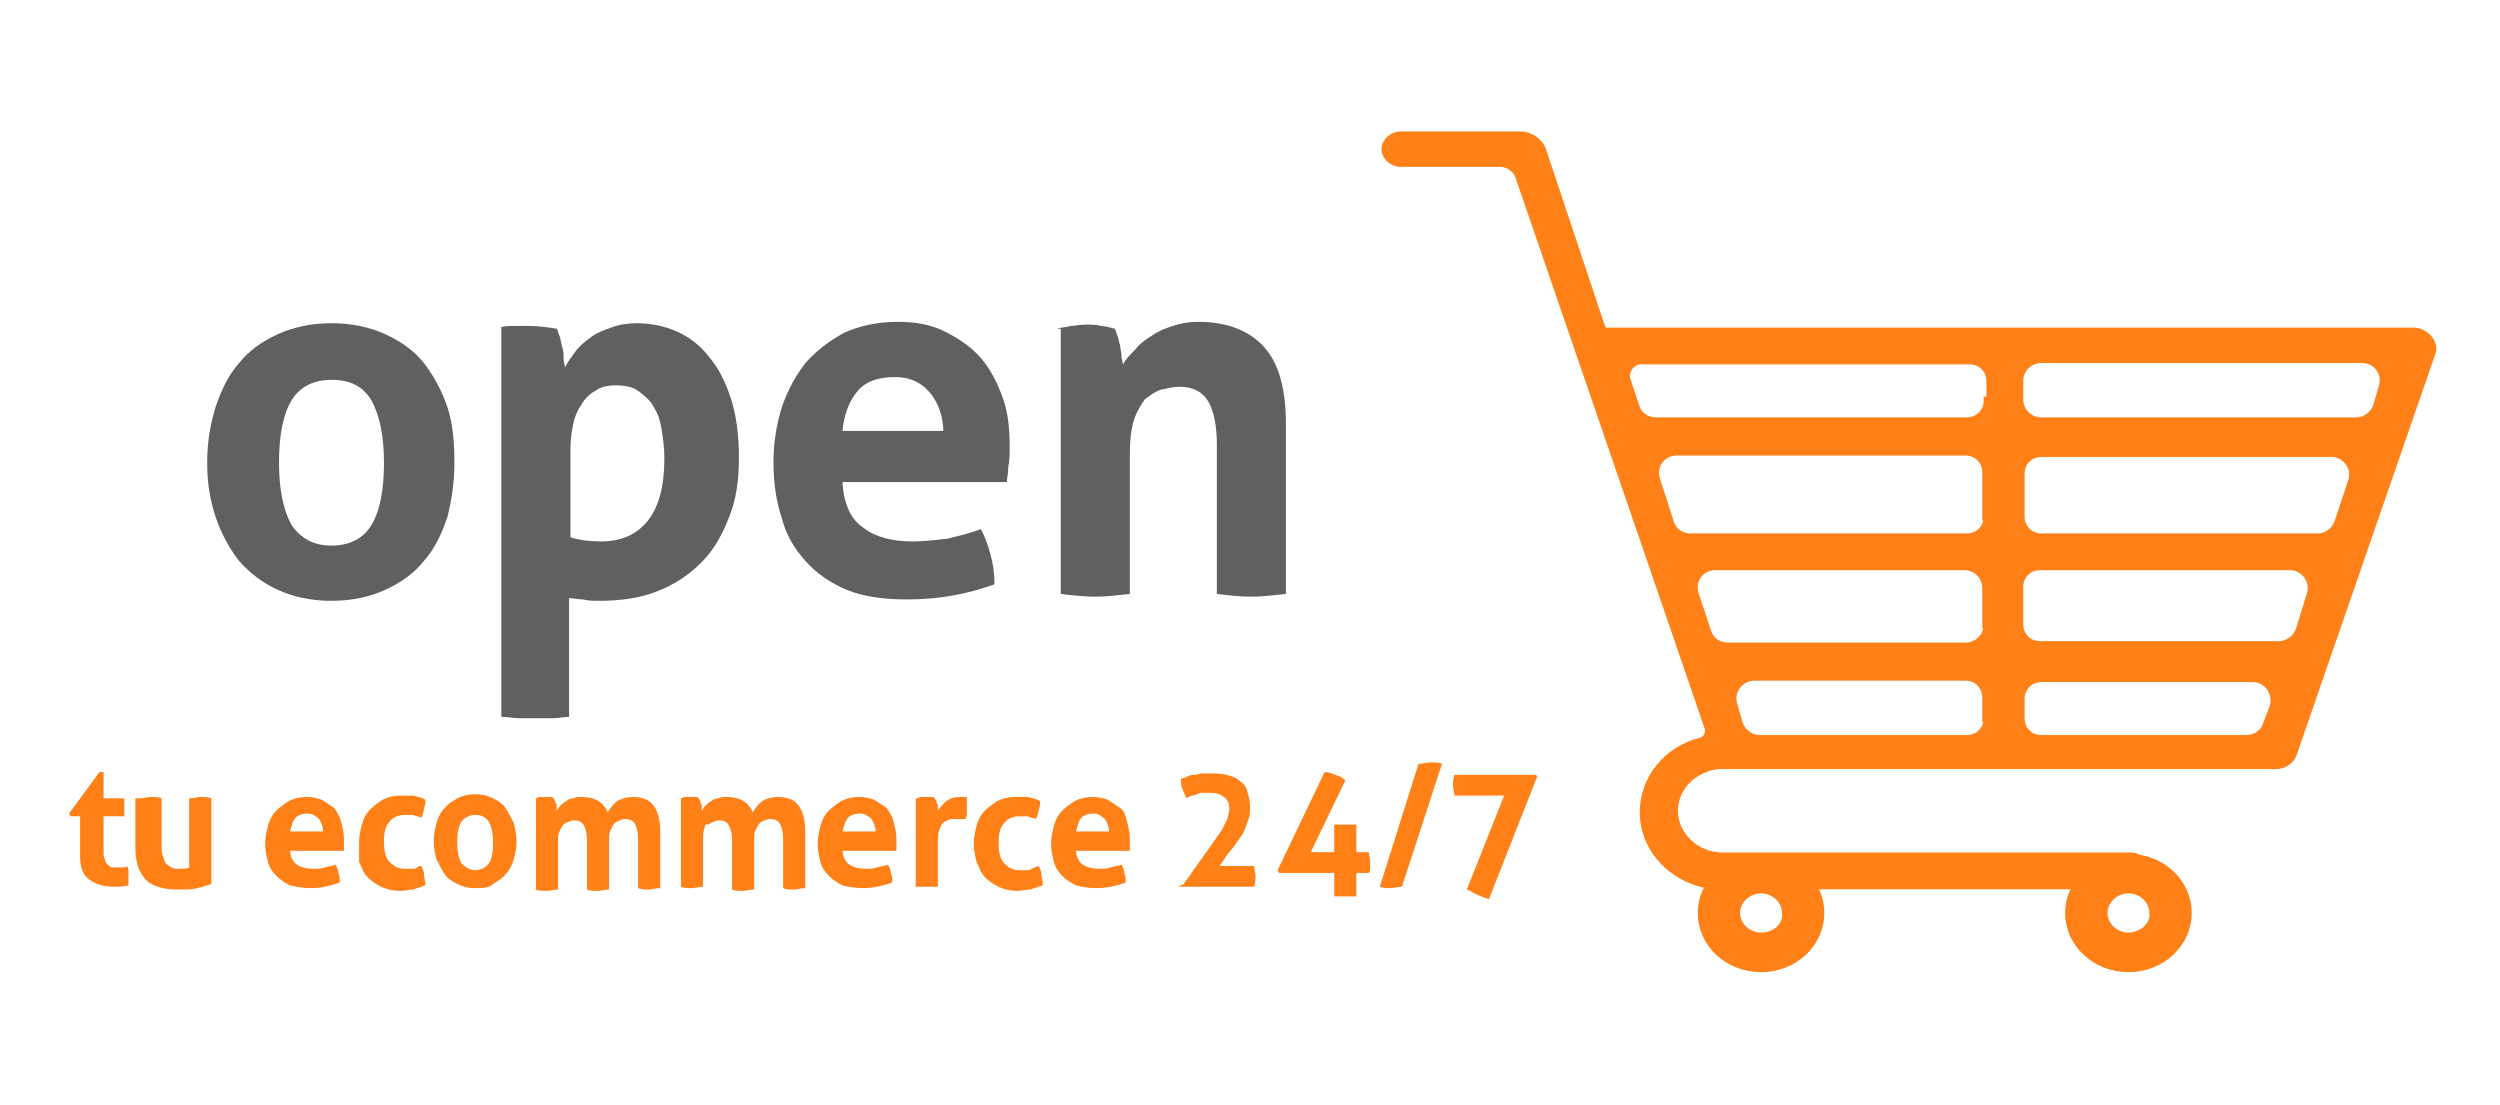
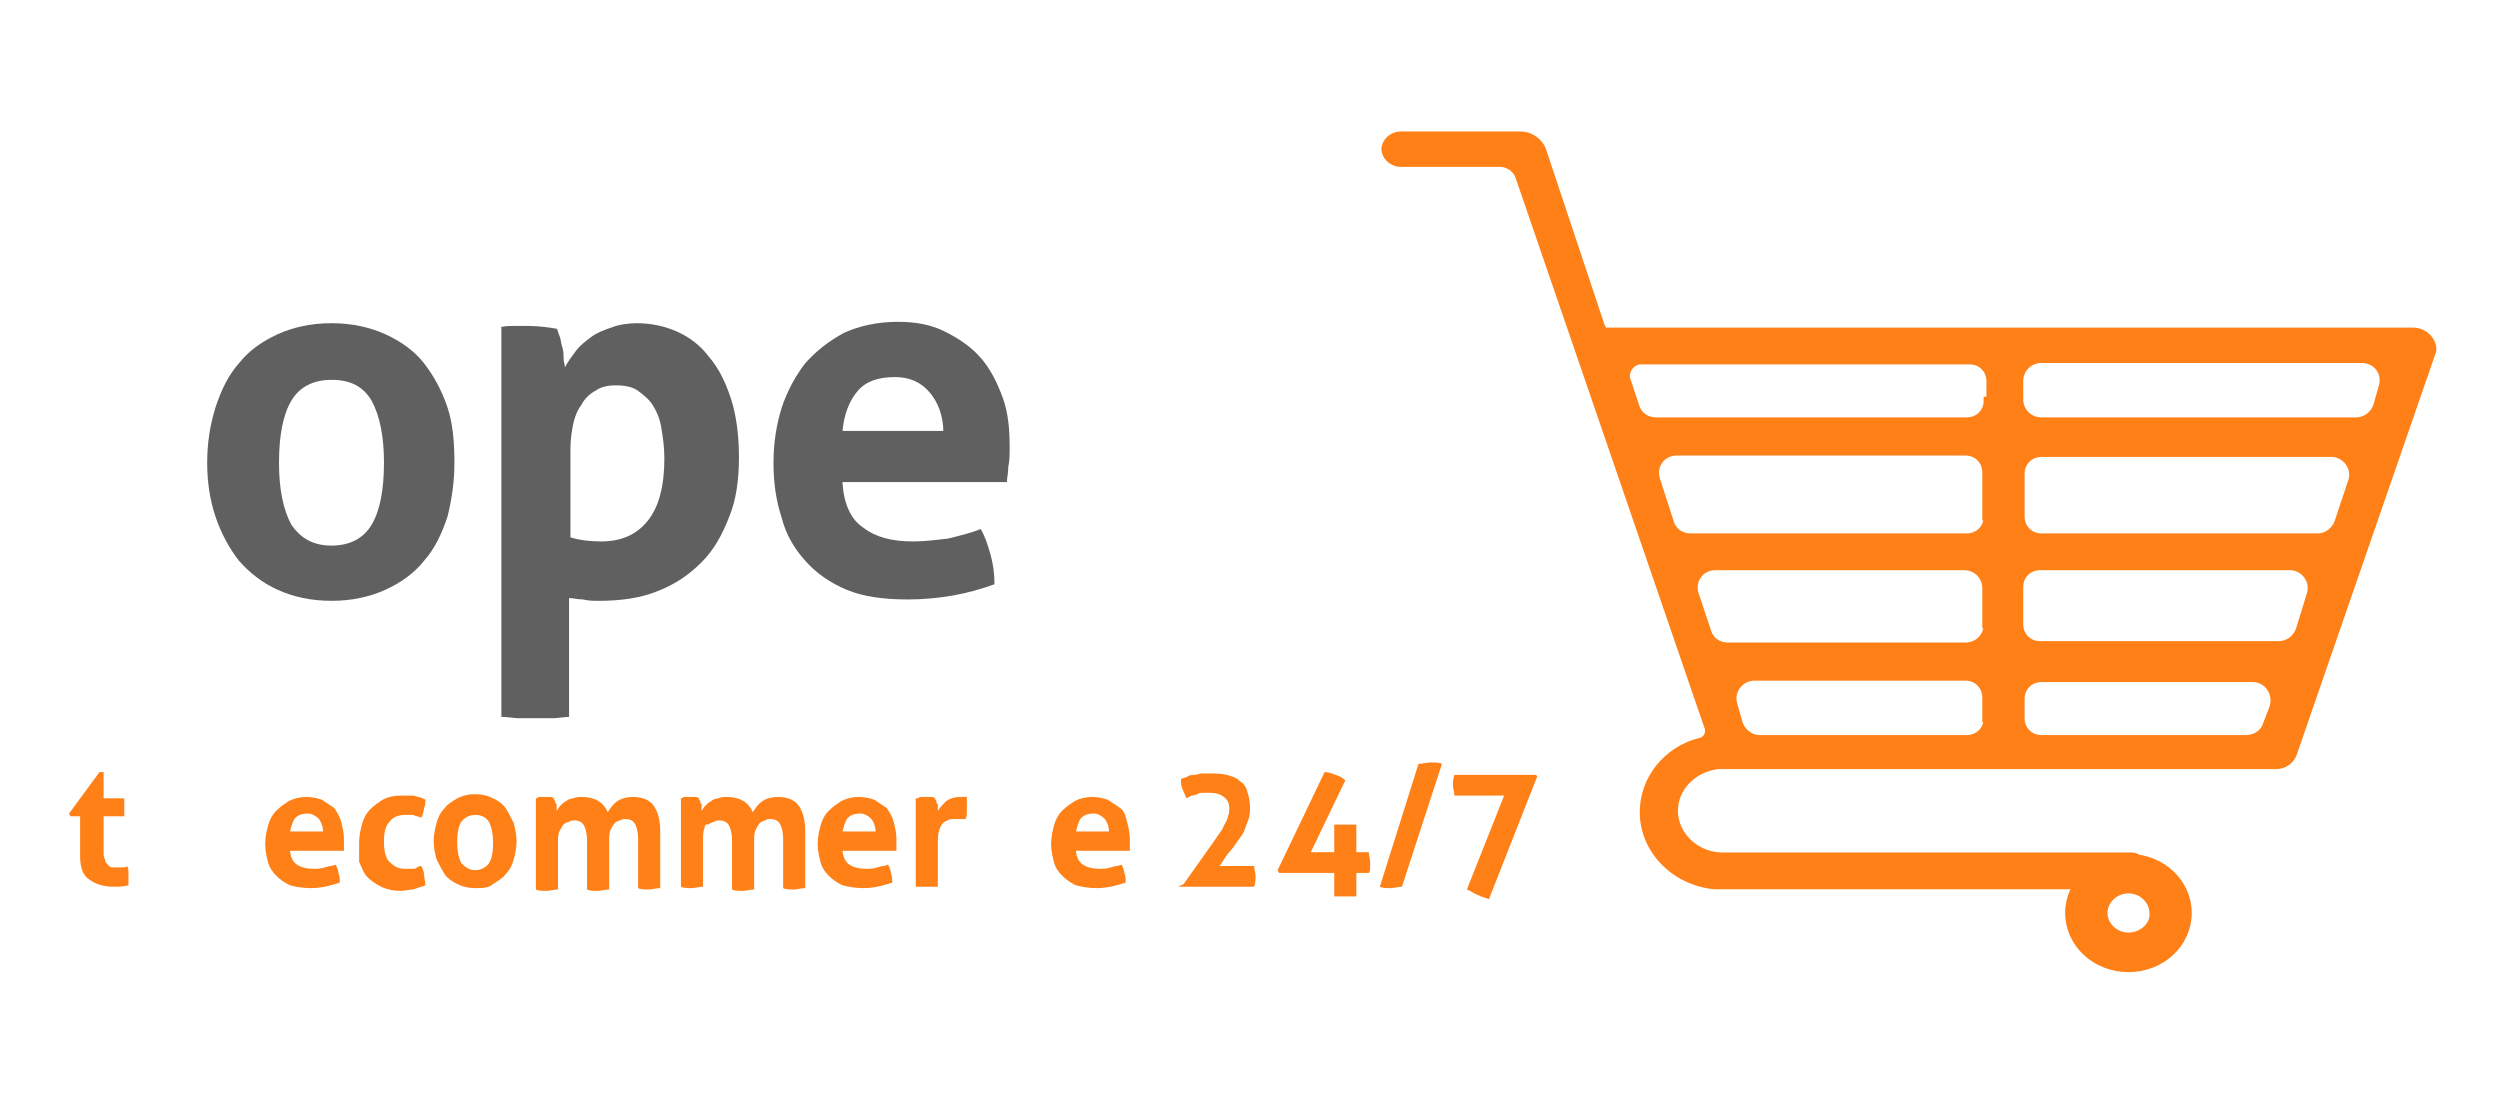
<svg xmlns="http://www.w3.org/2000/svg" version="1.1" id="Layer_1" x="0px" y="0px" viewBox="0 0 181 80" style="enable-background:new 0 0 181 80;" xml:space="preserve">
  <style type="text/css">
	.st0{fill:#606060;}
	.st1{fill:#FF8017;}
	.st2{fill:#FF8017;stroke:#FF8017;stroke-width:0.564;stroke-miterlimit:10;}
</style>
  <g>
    <g>
      <path class="st0" d="M24,43.5c-1.5,0-2.8-0.3-3.9-0.8c-1.1-0.5-2-1.2-2.8-2.1c-0.7-0.9-1.3-2-1.7-3.2c-0.4-1.2-0.6-2.5-0.6-3.9    c0-1.4,0.2-2.7,0.6-4c0.4-1.2,0.9-2.3,1.7-3.2c0.7-0.9,1.7-1.6,2.8-2.1c1.1-0.5,2.4-0.8,3.9-0.8c1.5,0,2.8,0.3,3.9,0.8    c1.1,0.5,2.1,1.2,2.8,2.1c0.7,0.9,1.3,2,1.7,3.2c0.4,1.2,0.5,2.6,0.5,4c0,1.4-0.2,2.7-0.5,3.9c-0.4,1.2-0.9,2.3-1.7,3.2    c-0.7,0.9-1.7,1.6-2.8,2.1C26.8,43.2,25.5,43.5,24,43.5z M24,39.5c1.3,0,2.3-0.5,2.9-1.5c0.6-1,0.9-2.5,0.9-4.5    c0-1.9-0.3-3.4-0.9-4.5c-0.6-1-1.5-1.5-2.9-1.5c-1.3,0-2.3,0.5-2.9,1.5c-0.6,1-0.9,2.5-0.9,4.5c0,1.9,0.3,3.4,0.9,4.5    C21.8,39,22.7,39.5,24,39.5z" />
      <path class="st0" d="M36.2,23.7c0.3-0.1,0.7-0.1,1-0.1c0.3,0,0.7,0,1.1,0c0.7,0,1.4,0.1,2,0.2c0.1,0.1,0.1,0.3,0.2,0.5    c0.1,0.2,0.1,0.5,0.2,0.8c0.1,0.3,0.1,0.5,0.1,0.8c0,0.3,0.1,0.5,0.1,0.7c0.2-0.4,0.5-0.8,0.8-1.2c0.3-0.4,0.7-0.7,1.1-1    c0.4-0.3,0.9-0.5,1.5-0.7c0.5-0.2,1.2-0.3,1.8-0.3c1,0,2,0.2,2.9,0.6c0.9,0.4,1.7,1,2.3,1.8c0.7,0.8,1.2,1.8,1.6,3    c0.4,1.2,0.6,2.7,0.6,4.3c0,1.6-0.2,3.1-0.7,4.3c-0.5,1.3-1.1,2.4-2,3.3c-0.9,0.9-1.9,1.6-3.2,2.1c-1.2,0.5-2.7,0.7-4.2,0.7    c-0.4,0-0.8,0-1.2-0.1c-0.4,0-0.7-0.1-1-0.1v8.6C40.9,51.9,40.4,52,40,52c-0.4,0-0.8,0-1.2,0c-0.4,0-0.8,0-1.2,0    c-0.4,0-0.9-0.1-1.3-0.1V23.7z M41.3,38.9c0.6,0.2,1.4,0.3,2.2,0.3c1.5,0,2.6-0.5,3.4-1.5c0.8-1,1.2-2.5,1.2-4.5    c0-0.8-0.1-1.5-0.2-2.1c-0.1-0.7-0.3-1.2-0.6-1.7c-0.3-0.5-0.7-0.8-1.1-1.1c-0.4-0.3-1-0.4-1.6-0.4c-0.6,0-1.1,0.1-1.5,0.4    c-0.4,0.2-0.8,0.6-1,1c-0.3,0.4-0.5,0.9-0.6,1.4c-0.1,0.5-0.2,1.1-0.2,1.8V38.9z" />
      <path class="st0" d="M61,35c0.1,1.5,0.6,2.6,1.5,3.2c0.9,0.7,2.1,1,3.6,1c0.8,0,1.6-0.1,2.5-0.2c0.8-0.2,1.7-0.4,2.4-0.7    c0.3,0.5,0.5,1.1,0.7,1.8c0.2,0.7,0.3,1.4,0.3,2.2c-1.9,0.7-4,1.1-6.3,1.1c-1.7,0-3.2-0.2-4.4-0.7c-1.2-0.5-2.2-1.2-3-2.1    c-0.8-0.9-1.4-1.9-1.7-3.1c-0.4-1.2-0.6-2.5-0.6-4c0-1.4,0.2-2.7,0.6-4c0.4-1.2,1-2.3,1.7-3.2c0.8-0.9,1.7-1.6,2.8-2.2    c1.1-0.5,2.4-0.8,3.9-0.8c1.3,0,2.4,0.2,3.4,0.7c1,0.5,1.9,1.1,2.6,1.9c0.7,0.8,1.2,1.8,1.6,2.9c0.4,1.1,0.5,2.3,0.5,3.6    c0,0.5,0,0.9-0.1,1.4c0,0.5-0.1,0.8-0.1,1.1H61z M68.3,31.3c0-1.2-0.4-2.2-1-2.9c-0.6-0.7-1.4-1.1-2.5-1.1c-1.2,0-2.1,0.3-2.7,1    c-0.6,0.7-1,1.7-1.1,2.9H68.3z" />
-       <path class="st0" d="M76.5,23.8c0.3-0.1,0.7-0.1,1-0.2c0.3,0,0.7-0.1,1.1-0.1c0.4,0,0.8,0,1.1,0.1c0.3,0,0.6,0.1,1,0.2    c0.1,0.1,0.1,0.3,0.2,0.5c0.1,0.2,0.1,0.5,0.2,0.7c0,0.3,0.1,0.5,0.1,0.8c0,0.2,0.1,0.5,0.1,0.6c0.2-0.4,0.5-0.7,0.9-1.1    c0.3-0.4,0.7-0.7,1.2-1c0.4-0.3,0.9-0.5,1.5-0.7c0.6-0.2,1.2-0.3,1.8-0.3c2.1,0,3.7,0.6,4.8,1.8c1.1,1.2,1.6,3.1,1.6,5.6V43    c-0.9,0.1-1.7,0.2-2.5,0.2c-0.8,0-1.7-0.1-2.5-0.2V32.2c0-1.3-0.2-2.4-0.6-3.1c-0.4-0.7-1.1-1.1-2.1-1.1c-0.4,0-0.8,0.1-1.3,0.2    c-0.4,0.1-0.8,0.4-1.2,0.7c-0.3,0.4-0.6,0.9-0.8,1.5c-0.2,0.6-0.3,1.5-0.3,2.5V43c-0.9,0.1-1.7,0.2-2.5,0.2    c-0.8,0-1.7-0.1-2.5-0.2V23.8z" />
    </g>
    <g>
      <path class="st1" d="M5.8,59.1H5.1L5,58.9l2.2-3h0.3v1.9H9c0,0.1,0,0.2,0,0.3c0,0.1,0,0.2,0,0.3c0,0.1,0,0.2,0,0.3    c0,0.1,0,0.2,0,0.4H7.5v2.5c0,0.3,0,0.5,0.1,0.6c0,0.2,0.1,0.3,0.2,0.4c0.1,0.1,0.2,0.2,0.3,0.2c0.1,0,0.2,0,0.4,0    c0.1,0,0.2,0,0.4,0c0.1,0,0.2,0,0.3-0.1c0.1,0.2,0.1,0.3,0.1,0.5c0,0.2,0,0.3,0,0.5c0,0.1,0,0.2,0,0.2c0,0.1,0,0.1,0,0.2    c-0.4,0.1-0.7,0.1-1.1,0.1c-0.7,0-1.3-0.2-1.7-0.5C6,63.4,5.8,62.8,5.8,62V59.1z" />
-       <path class="st1" d="M10.1,57.8c0.3,0,0.6-0.1,0.8-0.1c0.3,0,0.6,0,0.8,0.1v3.4c0,0.3,0,0.6,0.1,0.8c0.1,0.2,0.1,0.4,0.2,0.5    c0.1,0.1,0.2,0.2,0.4,0.3c0.2,0.1,0.3,0.1,0.6,0.1c0.3,0,0.5,0,0.7-0.1v-5c0.3,0,0.6-0.1,0.8-0.1c0.3,0,0.6,0,0.8,0.1v6.2    c-0.3,0.1-0.6,0.2-1,0.3c-0.4,0.1-0.9,0.1-1.3,0.1c-0.4,0-0.8,0-1.2-0.1c-0.4-0.1-0.7-0.2-1-0.4c-0.3-0.2-0.5-0.5-0.7-0.9    c-0.2-0.4-0.3-1-0.3-1.7V57.8z" />
      <path class="st1" d="M21,61.5c0,0.5,0.2,0.9,0.5,1.1c0.3,0.2,0.7,0.3,1.2,0.3c0.3,0,0.5,0,0.8-0.1c0.3-0.1,0.6-0.1,0.8-0.2    c0.1,0.2,0.2,0.4,0.2,0.6c0.1,0.2,0.1,0.5,0.1,0.7c-0.6,0.2-1.3,0.4-2.1,0.4c-0.6,0-1.1-0.1-1.5-0.2c-0.4-0.2-0.7-0.4-1-0.7    c-0.3-0.3-0.5-0.6-0.6-1c-0.1-0.4-0.2-0.8-0.2-1.3c0-0.5,0.1-0.9,0.2-1.3c0.1-0.4,0.3-0.8,0.6-1.1s0.6-0.5,0.9-0.7    c0.4-0.2,0.8-0.3,1.3-0.3c0.4,0,0.8,0.1,1.1,0.2c0.3,0.2,0.6,0.4,0.9,0.6c0.2,0.3,0.4,0.6,0.5,1c0.1,0.4,0.2,0.8,0.2,1.2    c0,0.2,0,0.3,0,0.5c0,0.2,0,0.3,0,0.4H21z M23.4,60.3c0-0.4-0.1-0.7-0.3-1c-0.2-0.2-0.5-0.4-0.8-0.4c-0.4,0-0.7,0.1-0.9,0.3    c-0.2,0.2-0.3,0.6-0.4,1H23.4z" />
      <path class="st1" d="M30.5,62.7c0.1,0.2,0.2,0.4,0.2,0.6s0.1,0.5,0.1,0.8c-0.3,0.1-0.6,0.2-0.9,0.3c-0.3,0-0.6,0.1-0.9,0.1    c-0.5,0-1-0.1-1.4-0.3c-0.4-0.2-0.7-0.4-1-0.7c-0.3-0.3-0.4-0.7-0.6-1.1C26,61.9,26,61.5,26,61c0-0.5,0.1-0.9,0.2-1.3    c0.1-0.4,0.3-0.8,0.6-1.1c0.3-0.3,0.6-0.5,0.9-0.7c0.4-0.2,0.8-0.3,1.3-0.3c0.2,0,0.3,0,0.5,0s0.3,0,0.4,0c0.1,0,0.3,0.1,0.4,0.1    c0.1,0,0.3,0.1,0.5,0.2c0,0.2,0,0.4-0.1,0.6c0,0.2-0.1,0.5-0.2,0.7c-0.2-0.1-0.4-0.1-0.6-0.2c-0.2,0-0.4,0-0.6,0    c-0.5,0-0.9,0.2-1.1,0.5c-0.3,0.3-0.4,0.8-0.4,1.4c0,0.7,0.1,1.2,0.4,1.5c0.3,0.3,0.6,0.5,1.1,0.5c0.1,0,0.2,0,0.3,0    c0.1,0,0.2,0,0.3,0c0.1,0,0.2,0,0.3-0.1C30.2,62.8,30.3,62.7,30.5,62.7z" />
      <path class="st1" d="M34.4,64.3c-0.5,0-0.9-0.1-1.3-0.3c-0.4-0.2-0.7-0.4-0.9-0.7c-0.2-0.3-0.4-0.7-0.6-1.1    c-0.1-0.4-0.2-0.8-0.2-1.3c0-0.5,0.1-0.9,0.2-1.3c0.1-0.4,0.3-0.8,0.6-1.1c0.2-0.3,0.6-0.5,0.9-0.7c0.4-0.2,0.8-0.3,1.3-0.3    c0.5,0,0.9,0.1,1.3,0.3c0.4,0.2,0.7,0.4,0.9,0.7c0.2,0.3,0.4,0.7,0.6,1.1c0.1,0.4,0.2,0.9,0.2,1.3c0,0.5-0.1,0.9-0.2,1.3    c-0.1,0.4-0.3,0.8-0.6,1.1c-0.2,0.3-0.6,0.5-0.9,0.7C35.4,64.3,34.9,64.3,34.4,64.3z M34.4,63c0.4,0,0.8-0.2,1-0.5    c0.2-0.3,0.3-0.8,0.3-1.5c0-0.6-0.1-1.1-0.3-1.5c-0.2-0.3-0.5-0.5-1-0.5c-0.4,0-0.8,0.2-1,0.5c-0.2,0.3-0.3,0.8-0.3,1.5    c0,0.6,0.1,1.1,0.3,1.5C33.7,62.8,34,63,34.4,63z" />
      <path class="st1" d="M38.7,57.8c0.1,0,0.2,0,0.3-0.1c0.1,0,0.2,0,0.4,0s0.3,0,0.4,0c0.1,0,0.2,0,0.3,0.1c0,0,0,0.1,0.1,0.2    c0,0.1,0,0.2,0.1,0.2c0,0.1,0,0.2,0,0.3c0,0.1,0,0.2,0,0.2c0.1-0.1,0.1-0.2,0.3-0.4c0.1-0.1,0.2-0.2,0.4-0.3    c0.1-0.1,0.3-0.2,0.5-0.2c0.2-0.1,0.4-0.1,0.6-0.1c1,0,1.6,0.4,1.9,1.1c0.2-0.3,0.4-0.6,0.7-0.8c0.3-0.2,0.7-0.3,1.1-0.3    c0.7,0,1.2,0.2,1.5,0.6c0.3,0.4,0.5,1,0.5,1.9v4.1c-0.3,0-0.6,0.1-0.8,0.1c-0.3,0-0.6,0-0.8-0.1v-3.6c0-0.4-0.1-0.8-0.2-1    c-0.1-0.2-0.3-0.4-0.7-0.4c-0.1,0-0.3,0-0.4,0.1c-0.1,0-0.3,0.1-0.4,0.2c-0.1,0.1-0.2,0.3-0.3,0.5c-0.1,0.2-0.1,0.5-0.1,0.8v3.5    c-0.3,0-0.6,0.1-0.8,0.1c-0.3,0-0.6,0-0.8-0.1v-3.6c0-0.4-0.1-0.8-0.2-1c-0.1-0.2-0.3-0.4-0.7-0.4c-0.1,0-0.3,0-0.4,0.1    c-0.1,0-0.3,0.1-0.4,0.2c-0.1,0.1-0.2,0.3-0.3,0.5c-0.1,0.2-0.1,0.5-0.1,0.8v3.4c-0.3,0-0.6,0.1-0.8,0.1c-0.3,0-0.6,0-0.8-0.1    V57.8z" />
      <path class="st1" d="M49.2,57.8c0.1,0,0.2,0,0.3-0.1c0.1,0,0.2,0,0.4,0c0.1,0,0.3,0,0.4,0c0.1,0,0.2,0,0.3,0.1c0,0,0,0.1,0.1,0.2    c0,0.1,0,0.2,0.1,0.2c0,0.1,0,0.2,0,0.3c0,0.1,0,0.2,0,0.2c0.1-0.1,0.1-0.2,0.3-0.4c0.1-0.1,0.2-0.2,0.4-0.3    c0.1-0.1,0.3-0.2,0.5-0.2c0.2-0.1,0.4-0.1,0.6-0.1c1,0,1.6,0.4,1.9,1.1c0.2-0.3,0.4-0.6,0.7-0.8c0.3-0.2,0.7-0.3,1.1-0.3    c0.7,0,1.2,0.2,1.5,0.6c0.3,0.4,0.5,1,0.5,1.9v4.1c-0.3,0-0.6,0.1-0.8,0.1c-0.3,0-0.6,0-0.8-0.1v-3.6c0-0.4-0.1-0.8-0.2-1    c-0.1-0.2-0.3-0.4-0.7-0.4c-0.1,0-0.3,0-0.4,0.1c-0.1,0-0.3,0.1-0.4,0.2c-0.1,0.1-0.2,0.3-0.3,0.5c-0.1,0.2-0.1,0.5-0.1,0.8v3.5    c-0.3,0-0.6,0.1-0.8,0.1c-0.3,0-0.6,0-0.8-0.1v-3.6c0-0.4-0.1-0.8-0.2-1c-0.1-0.2-0.3-0.4-0.7-0.4c-0.1,0-0.3,0-0.4,0.1    c-0.1,0-0.3,0.1-0.4,0.2C51.1,59.6,51,59.8,51,60c-0.1,0.2-0.1,0.5-0.1,0.8v3.4c-0.3,0-0.6,0.1-0.8,0.1c-0.3,0-0.6,0-0.8-0.1V57.8    z" />
      <path class="st1" d="M61,61.5c0,0.5,0.2,0.9,0.5,1.1c0.3,0.2,0.7,0.3,1.2,0.3c0.3,0,0.5,0,0.8-0.1c0.3-0.1,0.6-0.1,0.8-0.2    c0.1,0.2,0.2,0.4,0.2,0.6c0.1,0.2,0.1,0.5,0.1,0.7c-0.6,0.2-1.3,0.4-2.1,0.4c-0.6,0-1.1-0.1-1.5-0.2c-0.4-0.2-0.7-0.4-1-0.7    c-0.3-0.3-0.5-0.6-0.6-1c-0.1-0.4-0.2-0.8-0.2-1.3c0-0.5,0.1-0.9,0.2-1.3c0.1-0.4,0.3-0.8,0.6-1.1s0.6-0.5,0.9-0.7    c0.4-0.2,0.8-0.3,1.3-0.3c0.4,0,0.8,0.1,1.1,0.2c0.3,0.2,0.6,0.4,0.9,0.6c0.2,0.3,0.4,0.6,0.5,1c0.1,0.4,0.2,0.8,0.2,1.2    c0,0.2,0,0.3,0,0.5c0,0.2,0,0.3,0,0.4H61z M63.4,60.3c0-0.4-0.1-0.7-0.3-1c-0.2-0.2-0.5-0.4-0.8-0.4c-0.4,0-0.7,0.1-0.9,0.3    c-0.2,0.2-0.3,0.6-0.4,1H63.4z" />
      <path class="st1" d="M66.3,57.8c0.1,0,0.2,0,0.3-0.1c0.1,0,0.2,0,0.4,0c0.1,0,0.2,0,0.4,0c0.1,0,0.2,0,0.3,0.1c0,0,0,0.1,0.1,0.2    c0,0.1,0,0.2,0.1,0.2c0,0.1,0,0.2,0,0.3c0,0.1,0,0.2,0,0.2c0.2-0.3,0.4-0.5,0.6-0.7c0.3-0.2,0.6-0.3,1-0.3c0.1,0,0.2,0,0.3,0    c0.1,0,0.2,0,0.2,0c0,0.1,0,0.2,0,0.3c0,0.1,0,0.2,0,0.3c0,0.1,0,0.3,0,0.5c0,0.2,0,0.3-0.1,0.5c-0.1,0-0.2,0-0.3,0    c-0.1,0-0.2,0-0.2,0c-0.1,0-0.3,0-0.5,0c-0.2,0-0.3,0.1-0.5,0.2c-0.2,0.1-0.3,0.3-0.4,0.6s-0.1,0.6-0.1,1v3.1c-0.1,0-0.3,0-0.4,0    c-0.1,0-0.3,0-0.4,0c-0.1,0-0.3,0-0.4,0c-0.1,0-0.3,0-0.4,0V57.8z" />
-       <path class="st1" d="M75.2,62.7c0.1,0.2,0.2,0.4,0.2,0.6s0.1,0.5,0.1,0.8c-0.3,0.1-0.6,0.2-0.9,0.3c-0.3,0-0.6,0.1-0.9,0.1    c-0.5,0-1-0.1-1.4-0.3c-0.4-0.2-0.7-0.4-1-0.7c-0.3-0.3-0.4-0.7-0.6-1.1c-0.1-0.4-0.2-0.9-0.2-1.3c0-0.5,0.1-0.9,0.2-1.3    c0.1-0.4,0.3-0.8,0.6-1.1c0.3-0.3,0.6-0.5,0.9-0.7c0.4-0.2,0.8-0.3,1.3-0.3c0.2,0,0.3,0,0.5,0c0.1,0,0.3,0,0.4,0    c0.1,0,0.3,0.1,0.4,0.1c0.1,0,0.3,0.1,0.5,0.2c0,0.2,0,0.4-0.1,0.6c0,0.2-0.1,0.5-0.2,0.7c-0.2-0.1-0.4-0.1-0.6-0.2    c-0.2,0-0.4,0-0.6,0c-0.5,0-0.9,0.2-1.1,0.5c-0.3,0.3-0.4,0.8-0.4,1.4c0,0.7,0.1,1.2,0.4,1.5c0.3,0.3,0.6,0.5,1.1,0.5    c0.1,0,0.2,0,0.3,0c0.1,0,0.2,0,0.3,0c0.1,0,0.2,0,0.3-0.1C75,62.8,75.1,62.7,75.2,62.7z" />
      <path class="st1" d="M77.9,61.5c0,0.5,0.2,0.9,0.5,1.1c0.3,0.2,0.7,0.3,1.2,0.3c0.3,0,0.5,0,0.8-0.1c0.3-0.1,0.6-0.1,0.8-0.2    c0.1,0.2,0.2,0.4,0.2,0.6c0.1,0.2,0.1,0.5,0.1,0.7c-0.6,0.2-1.3,0.4-2.1,0.4c-0.6,0-1.1-0.1-1.5-0.2c-0.4-0.2-0.7-0.4-1-0.7    c-0.3-0.3-0.5-0.6-0.6-1c-0.1-0.4-0.2-0.8-0.2-1.3c0-0.5,0.1-0.9,0.2-1.3c0.1-0.4,0.3-0.8,0.6-1.1s0.6-0.5,0.9-0.7    c0.4-0.2,0.8-0.3,1.3-0.3c0.4,0,0.8,0.1,1.1,0.2c0.3,0.2,0.6,0.4,0.9,0.6s0.4,0.6,0.5,1s0.2,0.8,0.2,1.2c0,0.2,0,0.3,0,0.5    c0,0.2,0,0.3,0,0.4H77.9z M80.3,60.3c0-0.4-0.1-0.7-0.3-1c-0.2-0.2-0.5-0.4-0.8-0.4c-0.4,0-0.7,0.1-0.9,0.3    c-0.2,0.2-0.3,0.6-0.4,1H80.3z" />
      <path class="st1" d="M85.7,64l1.7-2.4c0.3-0.4,0.5-0.7,0.7-1c0.2-0.3,0.4-0.5,0.5-0.8c0.1-0.2,0.3-0.5,0.3-0.7    c0.1-0.2,0.1-0.4,0.1-0.6c0-0.3-0.1-0.6-0.4-0.8c-0.2-0.2-0.6-0.3-1-0.3c-0.2,0-0.3,0-0.5,0c-0.1,0-0.3,0-0.4,0.1    c-0.1,0-0.2,0.1-0.4,0.1c-0.1,0-0.2,0.1-0.4,0.2c-0.1-0.2-0.2-0.5-0.3-0.7c-0.1-0.2-0.1-0.5-0.1-0.7c0.2-0.1,0.4-0.1,0.5-0.2    c0.2-0.1,0.3-0.1,0.5-0.1c0.2,0,0.3-0.1,0.5-0.1c0.2,0,0.4,0,0.6,0c0.4,0,0.8,0,1.2,0.1c0.4,0.1,0.7,0.2,0.9,0.4    c0.3,0.2,0.5,0.4,0.6,0.8c0.1,0.3,0.2,0.7,0.2,1.1c0,0.3,0,0.6-0.1,0.9c-0.1,0.3-0.2,0.5-0.3,0.8c-0.1,0.3-0.3,0.5-0.5,0.8    c-0.2,0.3-0.4,0.6-0.7,0.9l-0.6,0.9h2.5c0,0.2,0.1,0.5,0.1,0.7c0,0.3,0,0.5-0.1,0.8h-5.5L85.7,64z" />
      <path class="st1" d="M92.5,63l3.4-7.1c0.3,0,0.5,0.1,0.8,0.2c0.3,0.1,0.5,0.2,0.7,0.4l-2.5,5.2h1.7v-2c0.1,0,0.3,0,0.4,0    c0.1,0,0.3,0,0.4,0c0.1,0,0.3,0,0.4,0c0.1,0,0.3,0,0.4,0v2h0.9c0,0.2,0.1,0.5,0.1,0.7c0,0.1,0,0.3,0,0.4c0,0.1,0,0.3-0.1,0.4h-0.9    v1.7c-0.1,0-0.3,0-0.4,0c-0.1,0-0.3,0-0.4,0c-0.1,0-0.3,0-0.4,0c-0.1,0-0.3,0-0.4,0v-1.7h-4L92.5,63z" />
      <path class="st1" d="M102.7,55.3c0.3,0,0.6-0.1,0.9-0.1c0.3,0,0.6,0,0.8,0.1l-2.9,8.9c-0.3,0-0.6,0.1-0.8,0.1    c-0.3,0-0.6,0-0.8-0.1L102.7,55.3z" />
      <path class="st1" d="M108.9,57.6h-3.6c0-0.2-0.1-0.5-0.1-0.7c0-0.3,0-0.5,0.1-0.8h5.9l0.1,0.1l-3.5,8.9c-0.3-0.1-0.6-0.2-0.8-0.3    c-0.3-0.1-0.5-0.3-0.8-0.4L108.9,57.6z" />
    </g>
    <g>
      <path class="st2" d="M174.7,24h-58.6l-0.2-0.4L111.7,11c-0.2-0.7-0.9-1.2-1.6-1.2h-8.7c-0.6,0-1.1,0.5-1.1,1s0.5,1,1.1,1v0h7.2    c0.6,0,1.2,0.4,1.4,1l13.7,39.9c0.1,0.4-0.1,0.9-0.6,1c-2.4,0.6-4.1,2.7-4.1,5.1c0,2.7,2.2,5,5.1,5.3v0h30.2    c0.4,0,0.8-0.3,0.8-0.8v-0.5c0-0.4-0.3-0.8-0.8-0.8h-29.6c-1.9,0-3.5-1.5-3.5-3.3c0-1.7,1.4-3.1,3.2-3.3l3,0h37.4    c0.5,0,1-0.3,1.2-0.8l10.1-29.2C176.2,24.8,175.6,24,174.7,24z M143.9,52c0,0.9-0.7,1.5-1.5,1.5h-6.8h-1.5h-6.7    c-0.7,0-1.3-0.5-1.5-1.1l-0.4-1.4c-0.3-1,0.5-2,1.5-2h4.8h2.5h8c0.9,0,1.5,0.7,1.5,1.5V52z M143.9,45.2c0,0.9-0.7,1.6-1.6,1.6    h-8.8h-1.3h-7.1c-0.7,0-1.3-0.4-1.5-1.1l-0.9-2.7c-0.3-1,0.4-2,1.5-2h5h2.5h10.5c0.9,0,1.6,0.7,1.6,1.6V45.2z M143.9,37.4    c0,0.9-0.7,1.5-1.5,1.5h-11.2H130h-7.6c-0.7,0-1.3-0.4-1.5-1.1l-1-3.1c-0.3-1,0.4-2,1.5-2h6.4h1.5h13c0.9,0,1.5,0.7,1.5,1.5V37.4z     M143.9,29c0,0.9-0.7,1.5-1.5,1.5h-13.7h-0.4h-8.4c-0.7,0-1.3-0.4-1.5-1.1l-0.6-1.8c-0.3-0.7,0.3-1.5,1-1.5h7.9h1.1h14.8    c0.9,0,1.5,0.7,1.5,1.5V29z M164.1,52.5c-0.2,0.6-0.8,1-1.5,1h-5.9H156h-8.2c-0.9,0-1.5-0.7-1.5-1.5v-1.4c0-0.9,0.7-1.5,1.5-1.5    h9.4h1.2h4.7c1.1,0,1.8,1.1,1.5,2.1L164.1,52.5z M166.5,45.6c-0.2,0.6-0.8,1.1-1.5,1.1h-6.6h-0.6h-10.1c-0.9,0-1.5-0.7-1.5-1.5    v-2.7c0-0.9,0.7-1.5,1.5-1.5h11.8h1.2h5.1c1,0,1.8,1,1.5,2L166.5,45.6z M169.3,37.8c-0.2,0.6-0.8,1.1-1.5,1.1h-7.1h-0.5h-12.4    c-0.9,0-1.5-0.7-1.5-1.5v-3.1c0-0.9,0.7-1.5,1.5-1.5H162h0.9h5.9c1,0,1.8,1,1.5,2L169.3,37.8z M172.1,29.4    c-0.2,0.6-0.8,1.1-1.5,1.1h-5.5h-2.3h-15c-0.9,0-1.6-0.7-1.6-1.6v-1.3c0-0.9,0.7-1.6,1.6-1.6H164h2.6h4.4c1.1,0,1.8,1,1.5,2    L172.1,29.4z" />
-       <path class="st2" d="M127.5,62.1c-2.4,0-4.3,1.8-4.3,4c0,2.2,1.9,4,4.3,4c2.4,0,4.3-1.8,4.3-4C131.8,63.9,129.9,62.1,127.5,62.1z     M127.5,67.8c-1,0-1.8-0.8-1.8-1.7c0-0.9,0.8-1.7,1.8-1.7c1,0,1.8,0.8,1.8,1.7C129.4,67,128.6,67.8,127.5,67.8z" />
      <path class="st2" d="M154.1,62.1c-2.4,0-4.3,1.8-4.3,4c0,2.2,1.9,4,4.3,4c2.4,0,4.3-1.8,4.3-4C158.4,63.9,156.5,62.1,154.1,62.1z     M154.1,67.8c-1,0-1.8-0.8-1.8-1.7c0-0.9,0.8-1.7,1.8-1.7s1.8,0.8,1.8,1.7C156,67,155.1,67.8,154.1,67.8z" />
    </g>
  </g>
</svg>